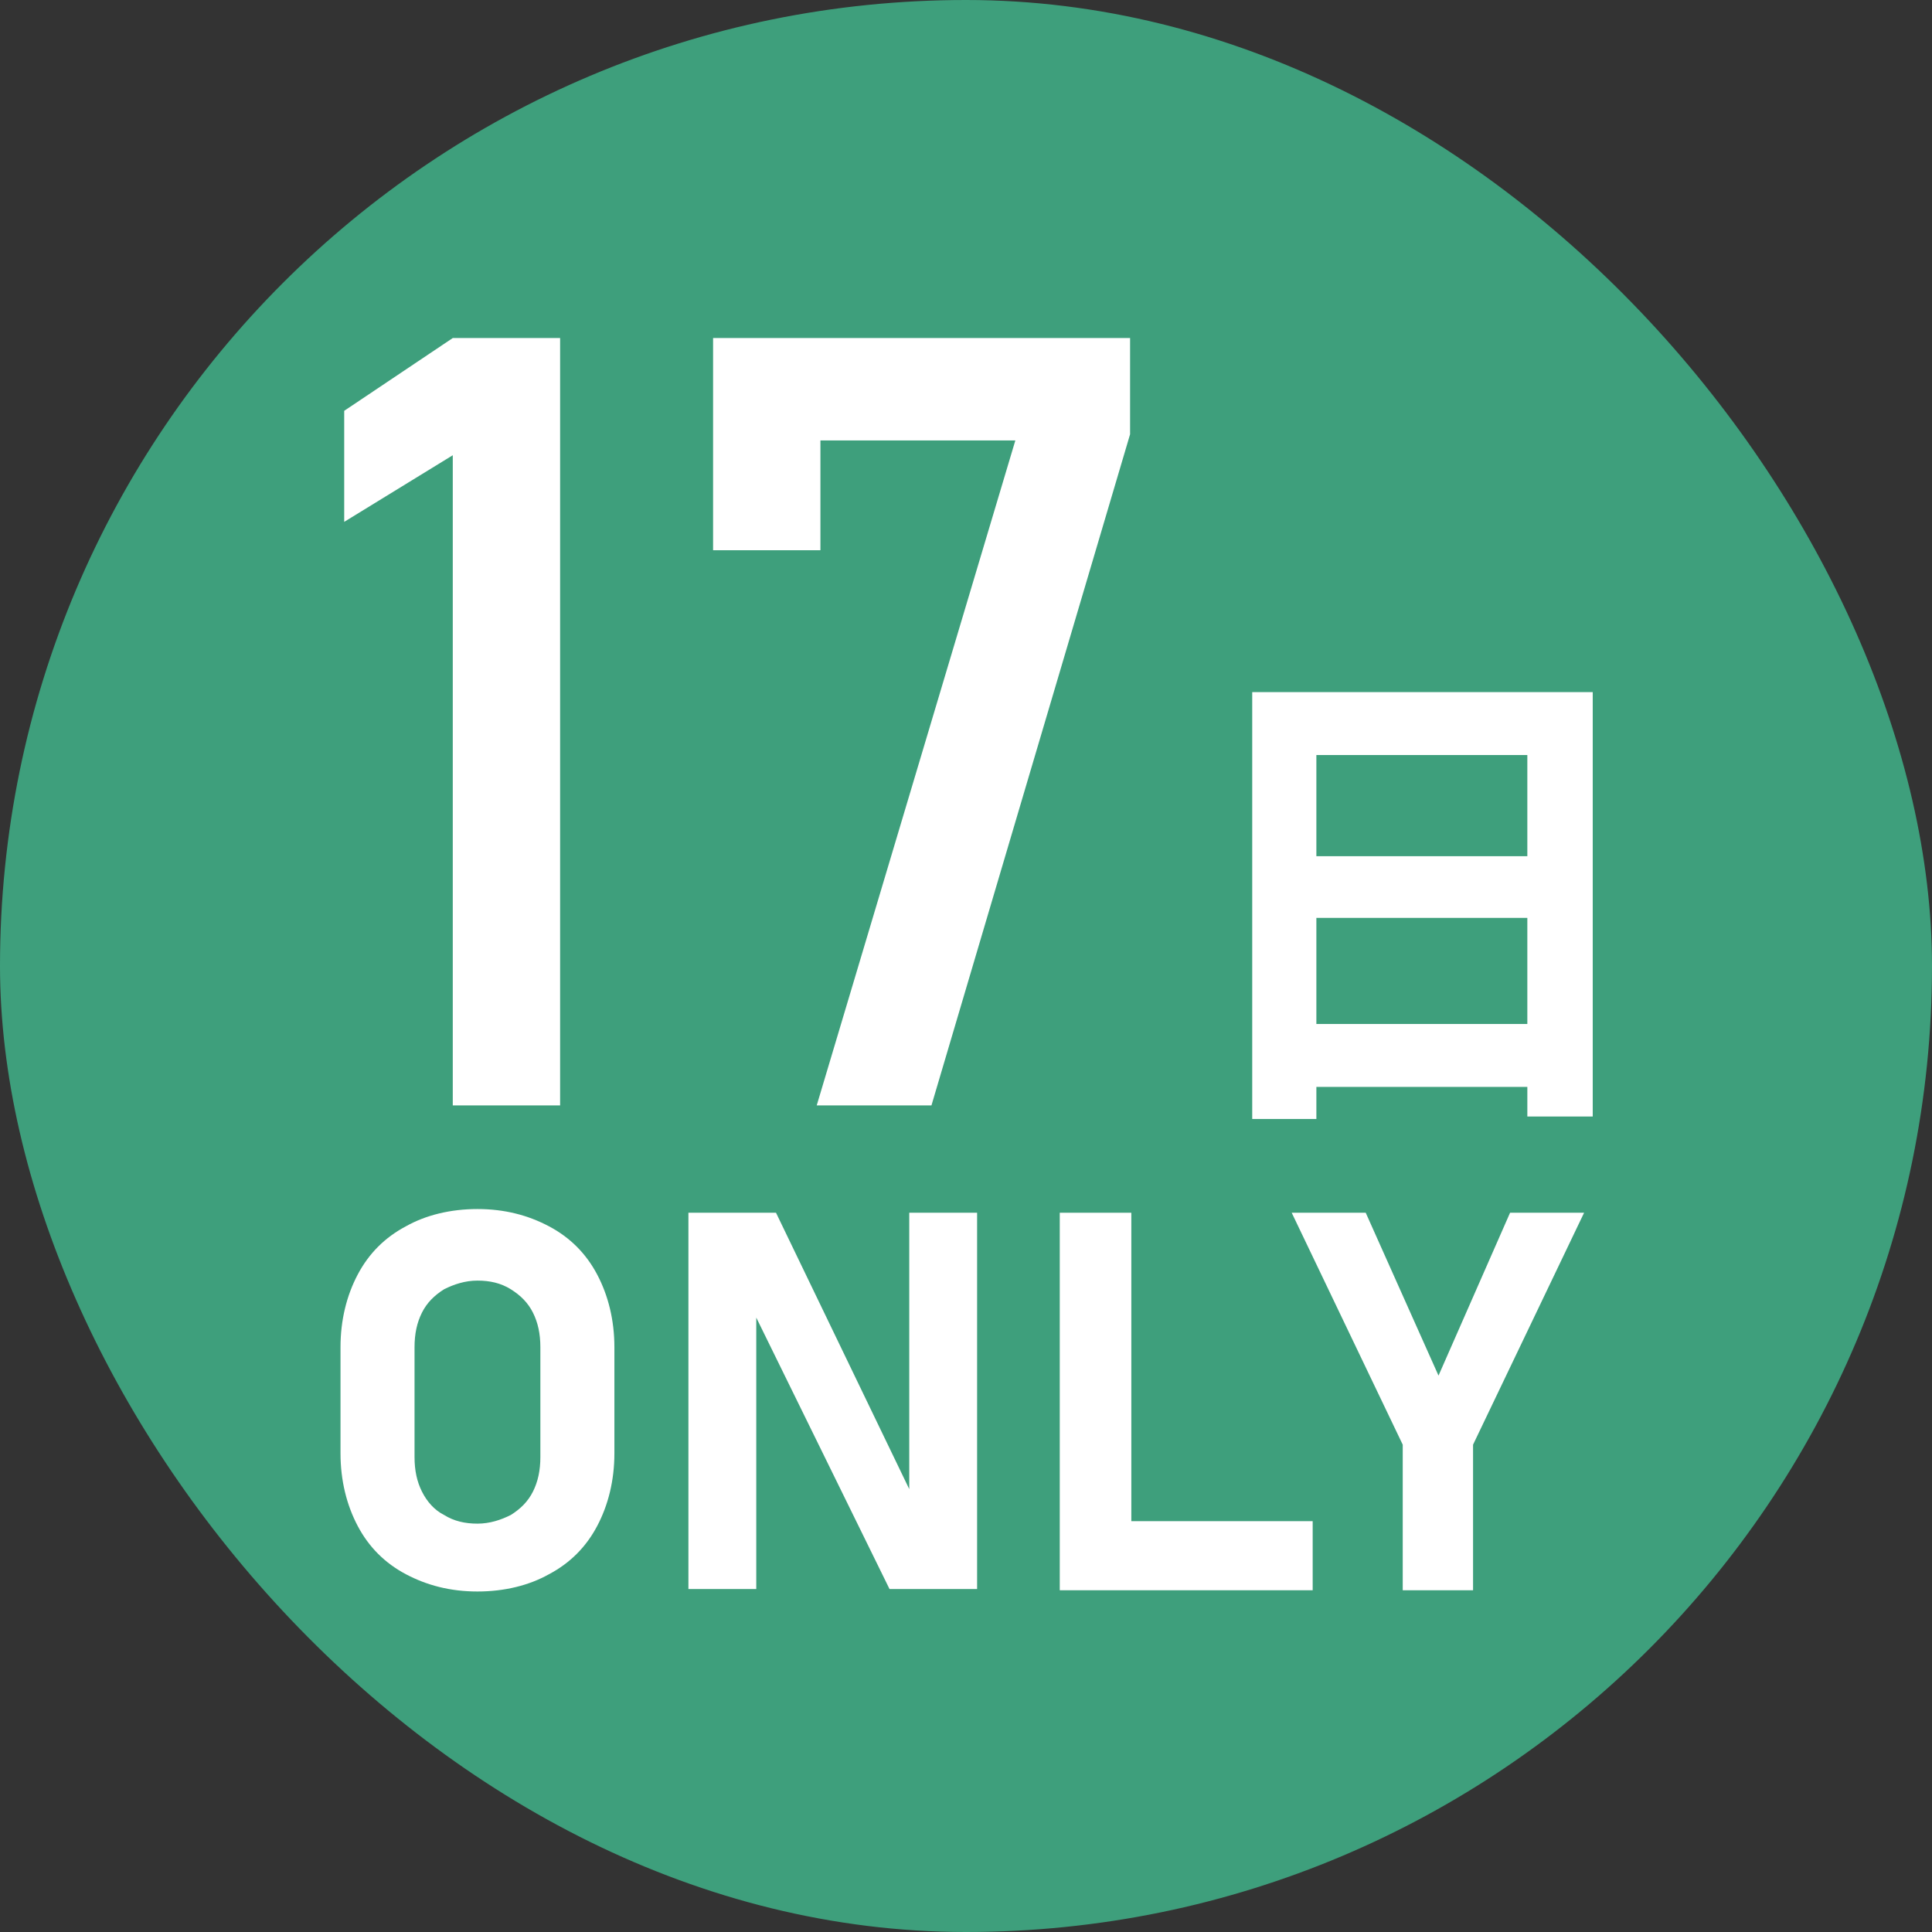
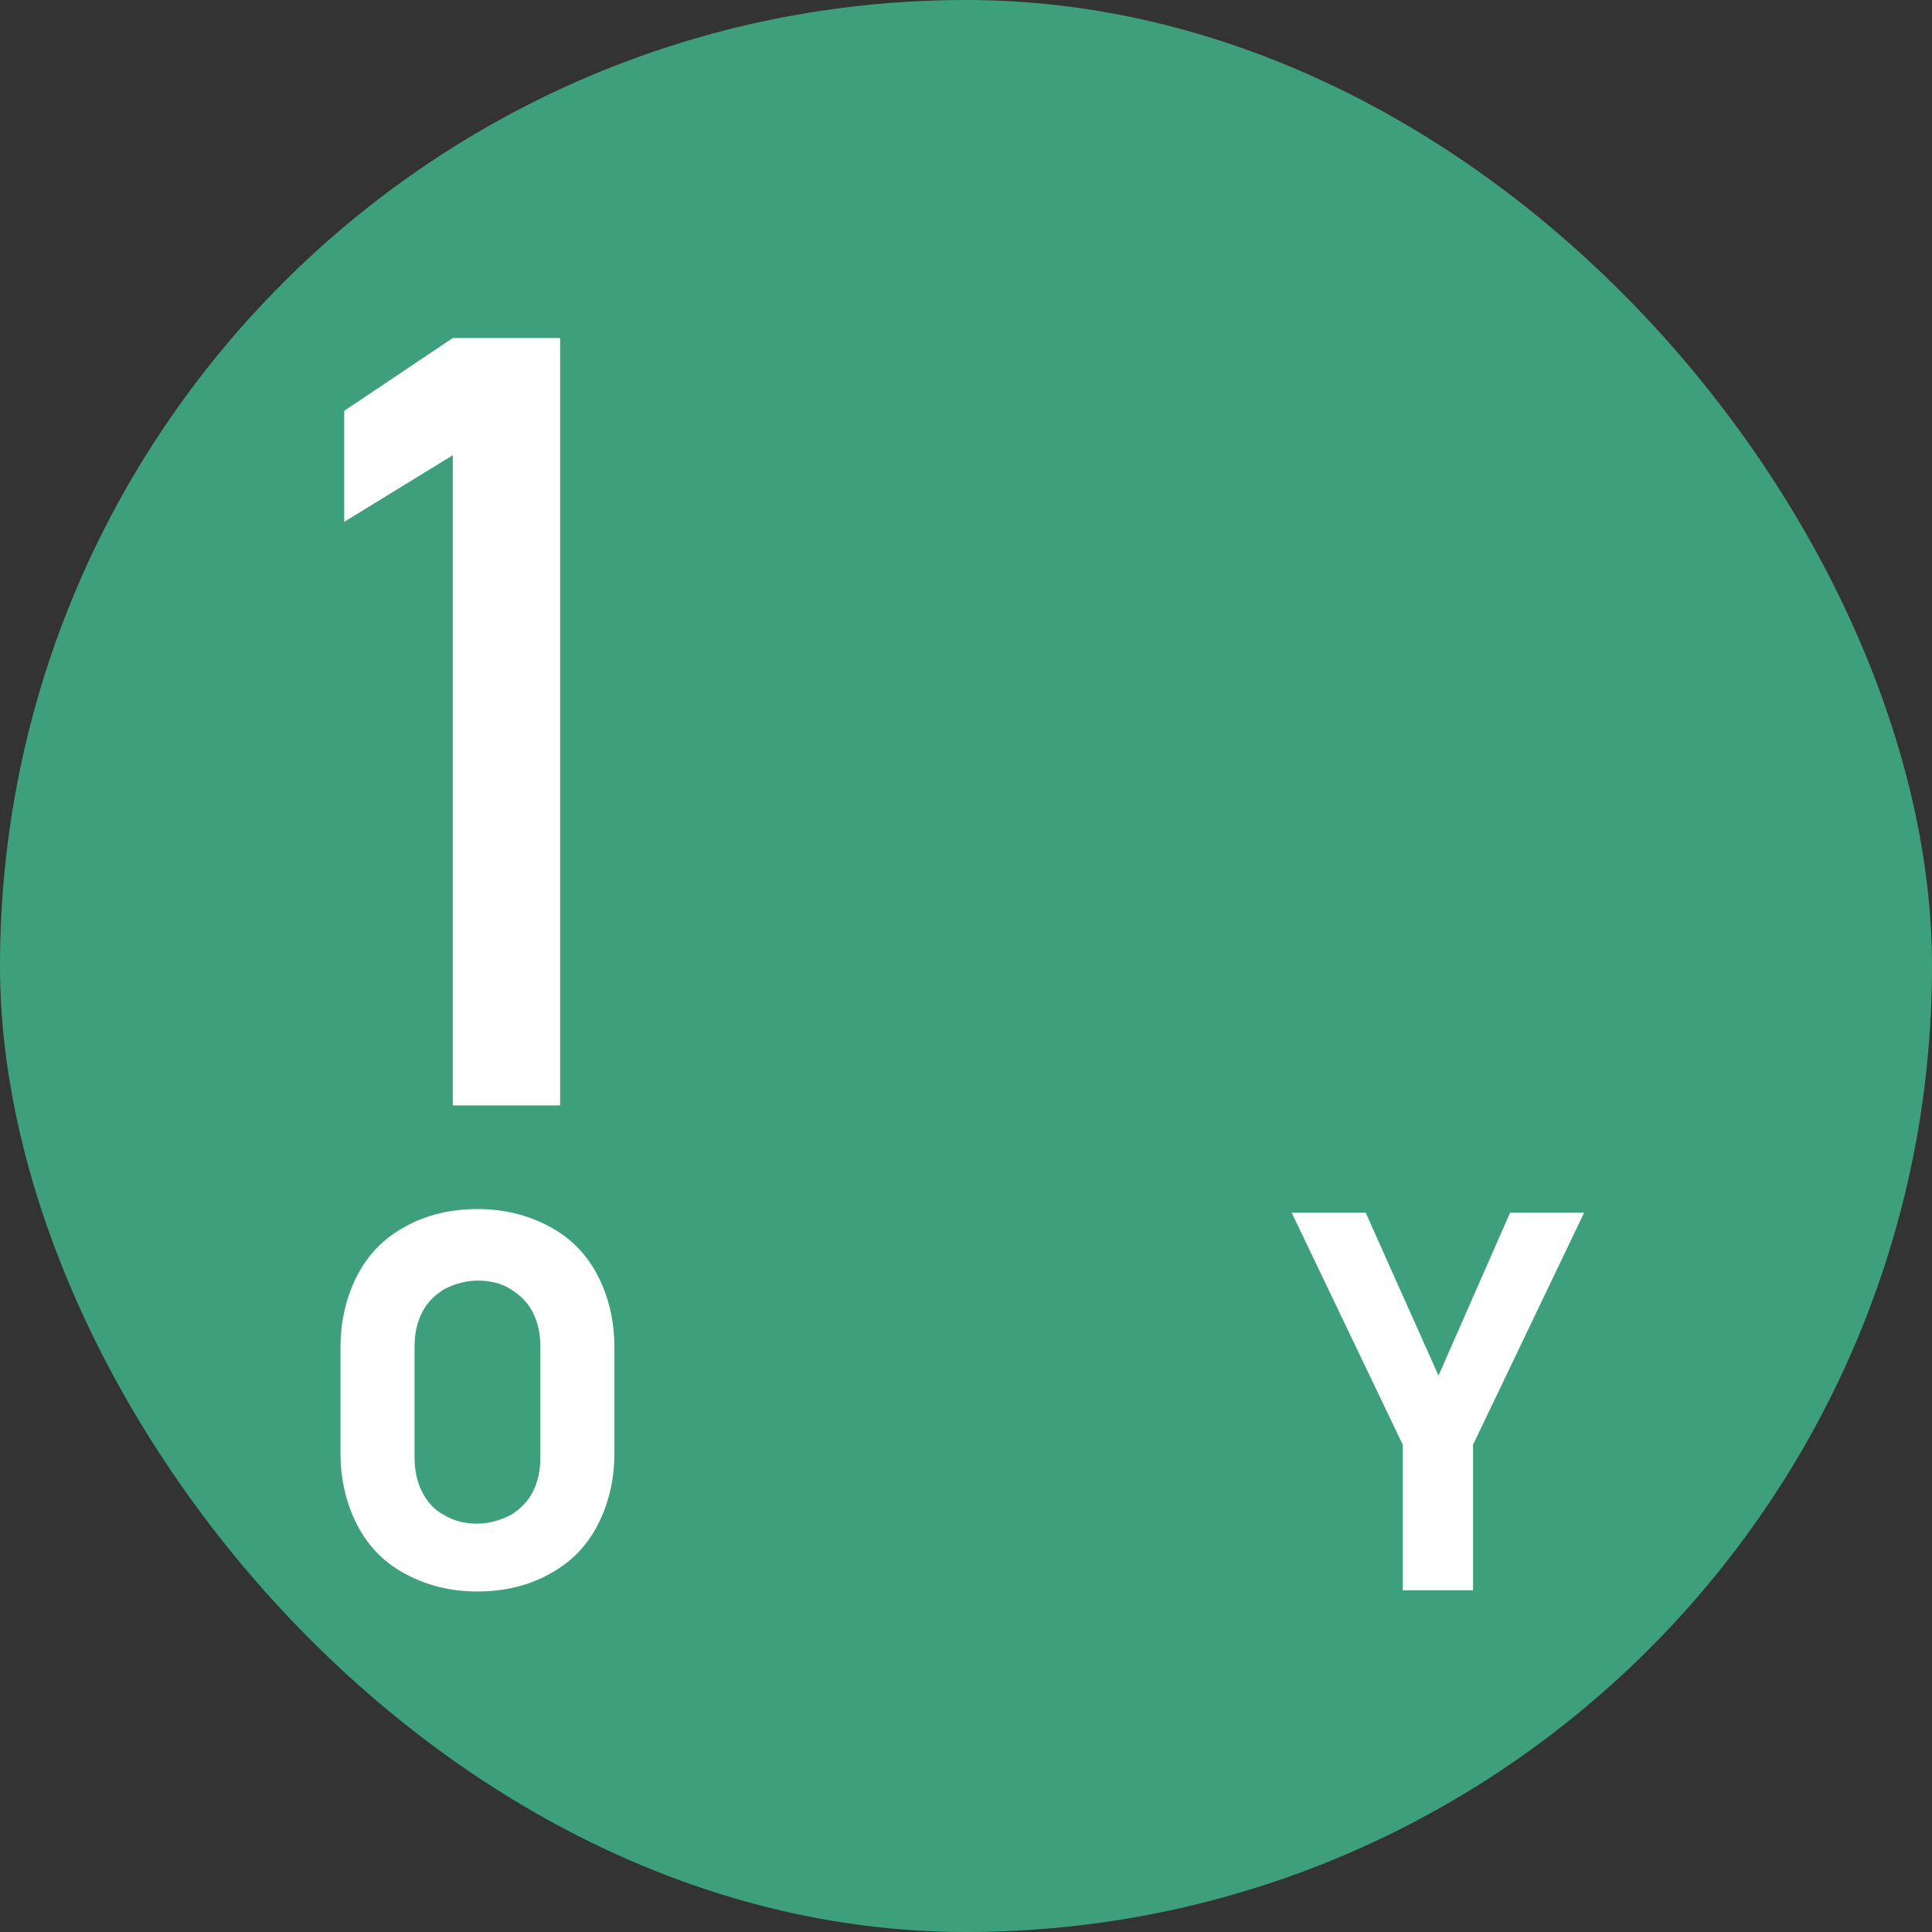
<svg xmlns="http://www.w3.org/2000/svg" width="55.2mm" height="55.2mm" version="1.1" viewBox="0 0 156.6 156.6">
  <rect x="0" y="0" width="156.6" height="156.6" fill="#333333" stroke="none" />
  <defs>
    <style>
      .cls-1 {
        fill: #3e9f7c;
      }

      .cls-2 {
        fill: #fff;
      }
    </style>
  </defs>
  <g>
    <g id="_レイヤー_1" data-name="レイヤー_1">
      <g>
        <rect class="cls-1" x="0" y="0" width="156.6" height="156.6" rx="78.3" ry="78.3" />
        <g>
          <path class="cls-2" d="M45.4,89.6h-8.7v-52.7l-8.8,5.4v-9l8.8-5.9h8.7v62.2Z" />
-           <path class="cls-2" d="M91.6,35.2l-16.1,54.4h-9.3l16.1-53.9h-15.8v8.9h-8.7v-17.2h33.8v7.8Z" />
          <g>
            <path class="cls-2" d="M44.5,99.4c-1.7-.9-3.6-1.4-5.8-1.4s-4.2.5-5.8,1.4c-1.7.9-3,2.2-3.9,3.9s-1.4,3.7-1.4,5.9v8.6c0,2.2.5,4.2,1.4,5.9.9,1.7,2.2,3,3.9,3.9,1.7.9,3.6,1.4,5.8,1.4s4.2-.5,5.8-1.4c1.7-.9,3-2.2,3.9-3.9.9-1.7,1.4-3.7,1.4-5.9v-8.6c0-2.2-.5-4.2-1.4-5.9-.9-1.7-2.2-3-3.9-3.9ZM43.8,118.1c0,1.1-.2,2-.6,2.8-.4.8-1,1.4-1.8,1.9-.8.4-1.7.7-2.7.7s-1.9-.2-2.7-.7c-.8-.4-1.4-1.1-1.8-1.9-.4-.8-.6-1.7-.6-2.8v-8.9c0-1.1.2-2,.6-2.8.4-.8,1-1.4,1.8-1.9.8-.4,1.7-.7,2.7-.7s1.9.2,2.7.7,1.4,1.1,1.8,1.9c.4.8.6,1.7.6,2.8v8.9Z" />
-             <polygon class="cls-2" points="73.7 120.7 62.9 98.3 55.8 98.3 55.8 128.8 61.3 128.8 61.3 106.8 72.1 128.8 79.2 128.8 79.2 98.3 73.7 98.3 73.7 120.7" />
-             <polygon class="cls-2" points="91.7 98.3 85.9 98.3 85.9 128.9 106.4 128.9 106.4 123.3 91.7 123.3 91.7 98.3" />
            <polygon class="cls-2" points="122.4 98.3 116.6 111.5 110.7 98.3 104.7 98.3 113.7 117.1 113.7 128.9 119.4 128.9 119.4 117.1 128.4 98.3 122.4 98.3" />
          </g>
-           <path class="cls-2" d="M101.5,56.1v34.6h5.2v-2.6h17.1v2.4h5.3v-34.4h-27.6ZM123.8,83h-17.1v-8.6h17.1v8.6ZM123.8,69.4h-17.1v-8.2h17.1v8.2Z" />
        </g>
      </g>
    </g>
  </g>
</svg>